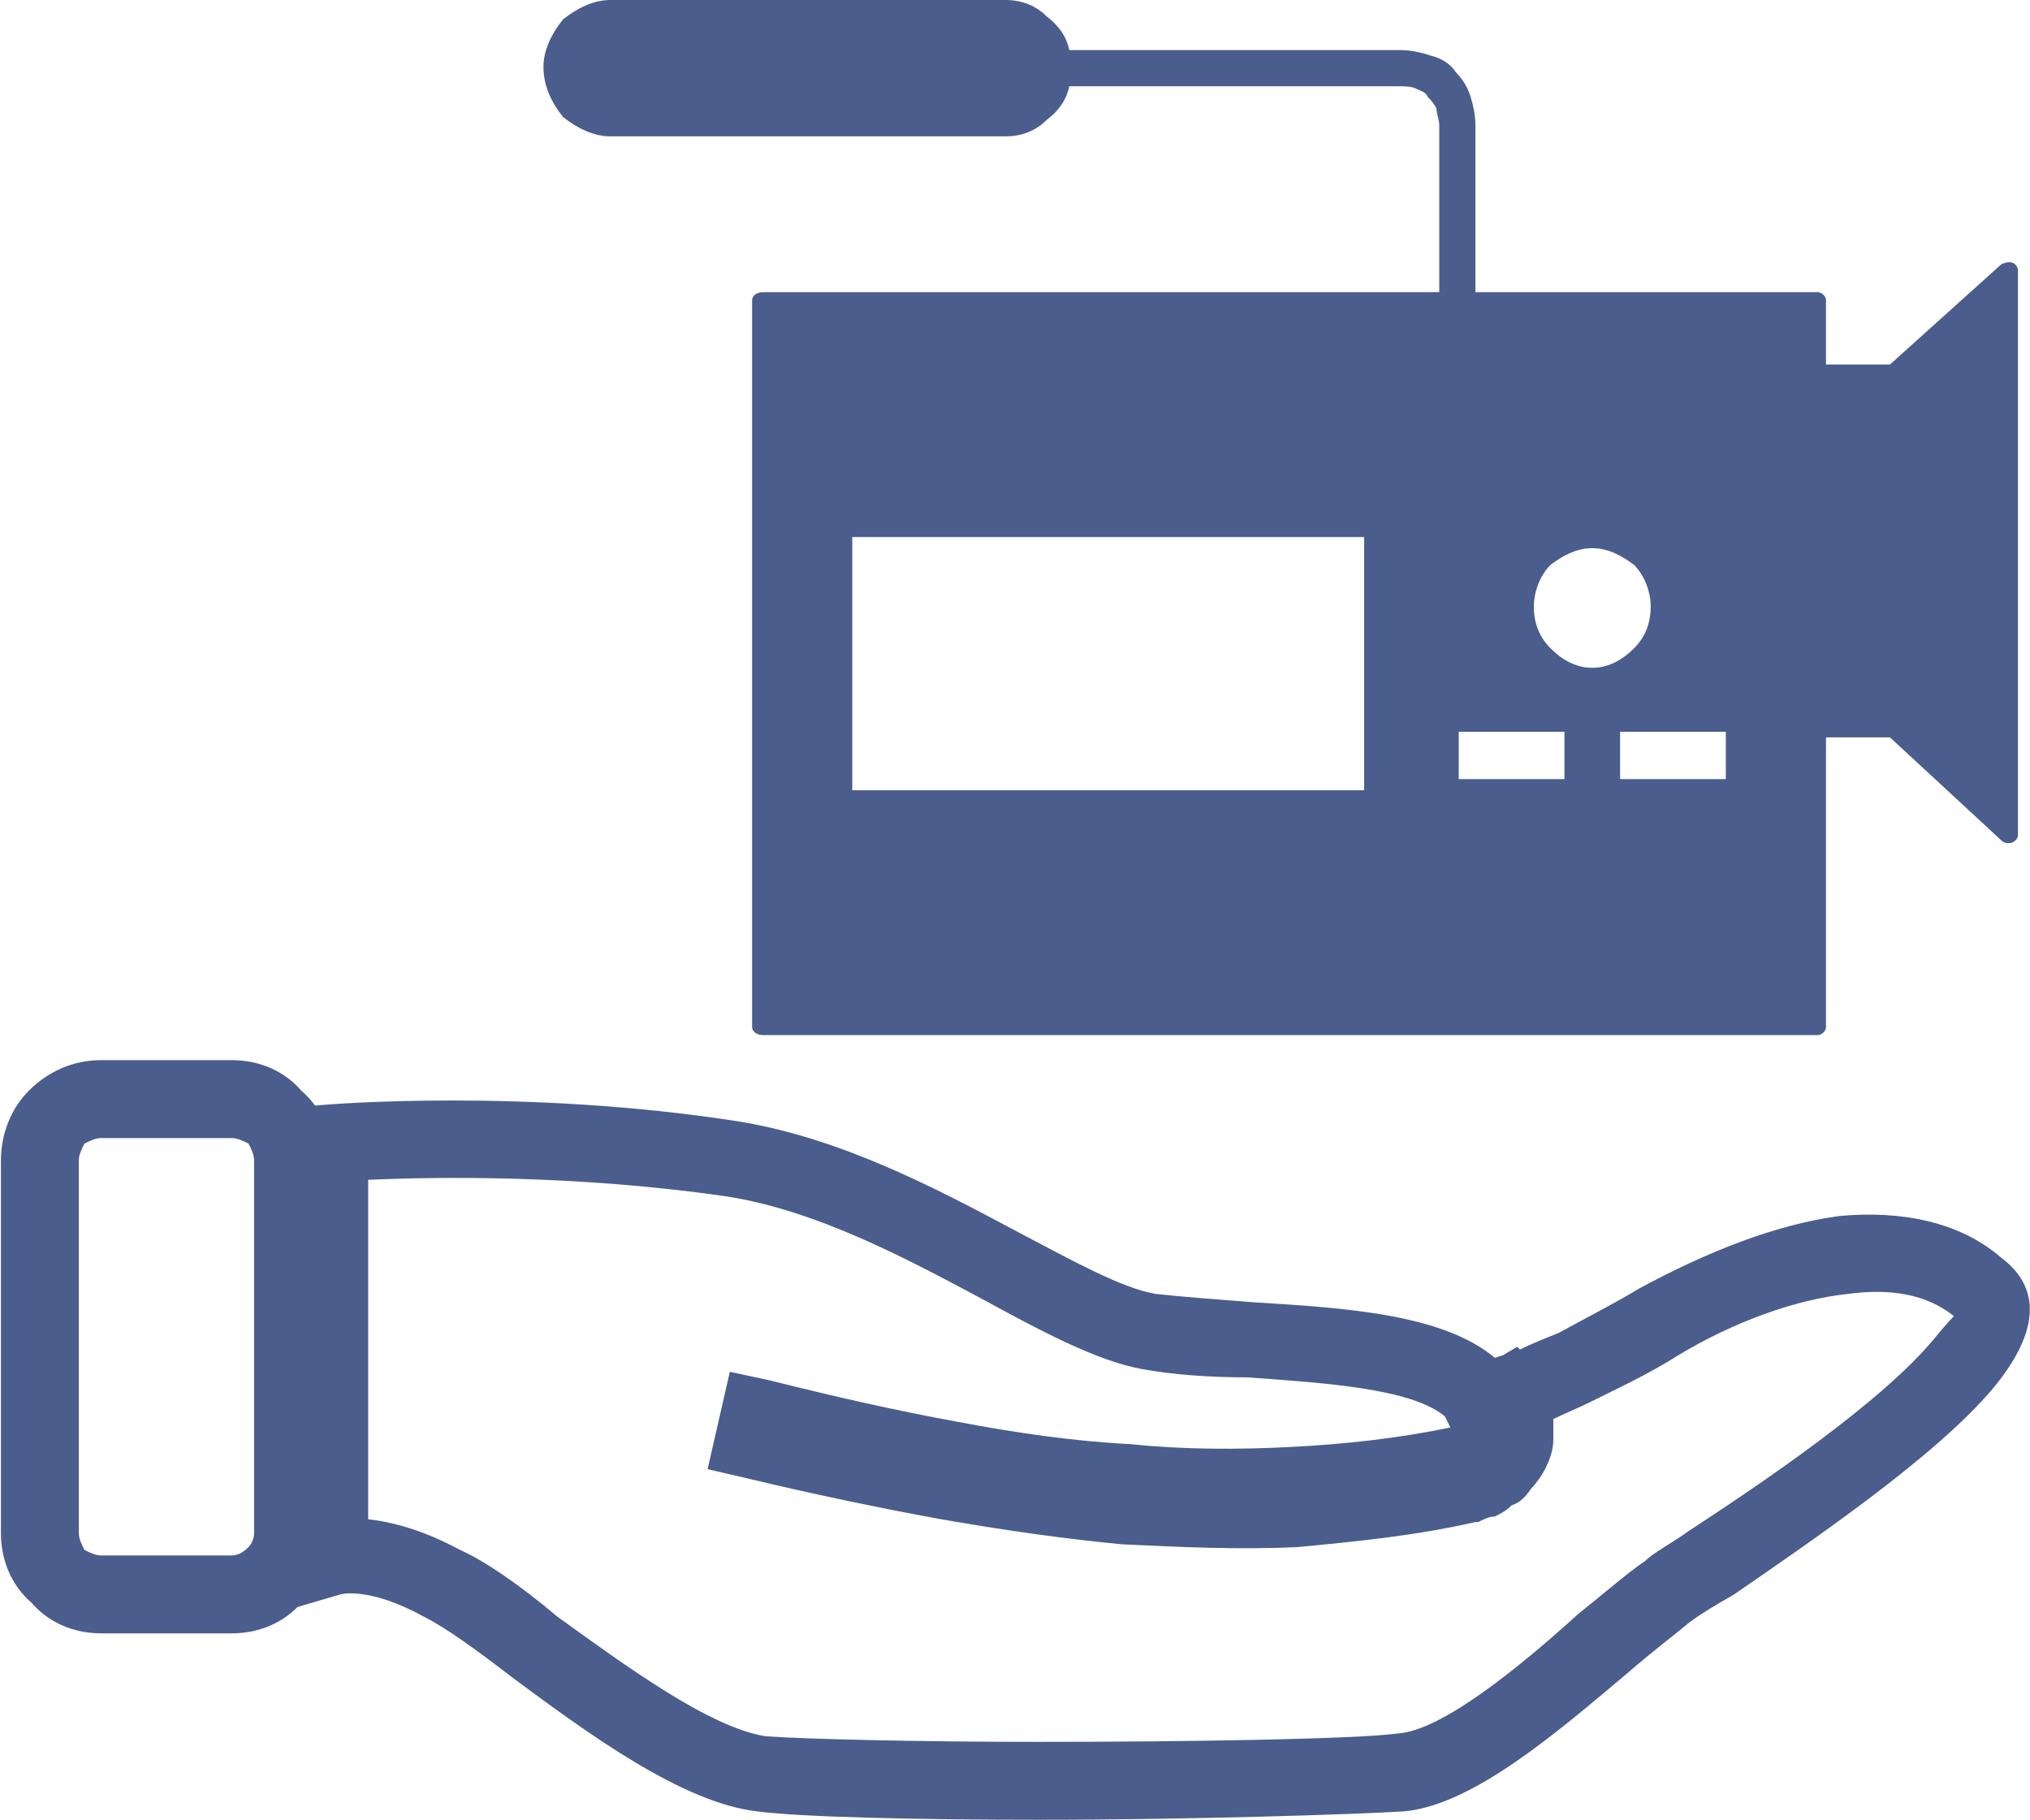
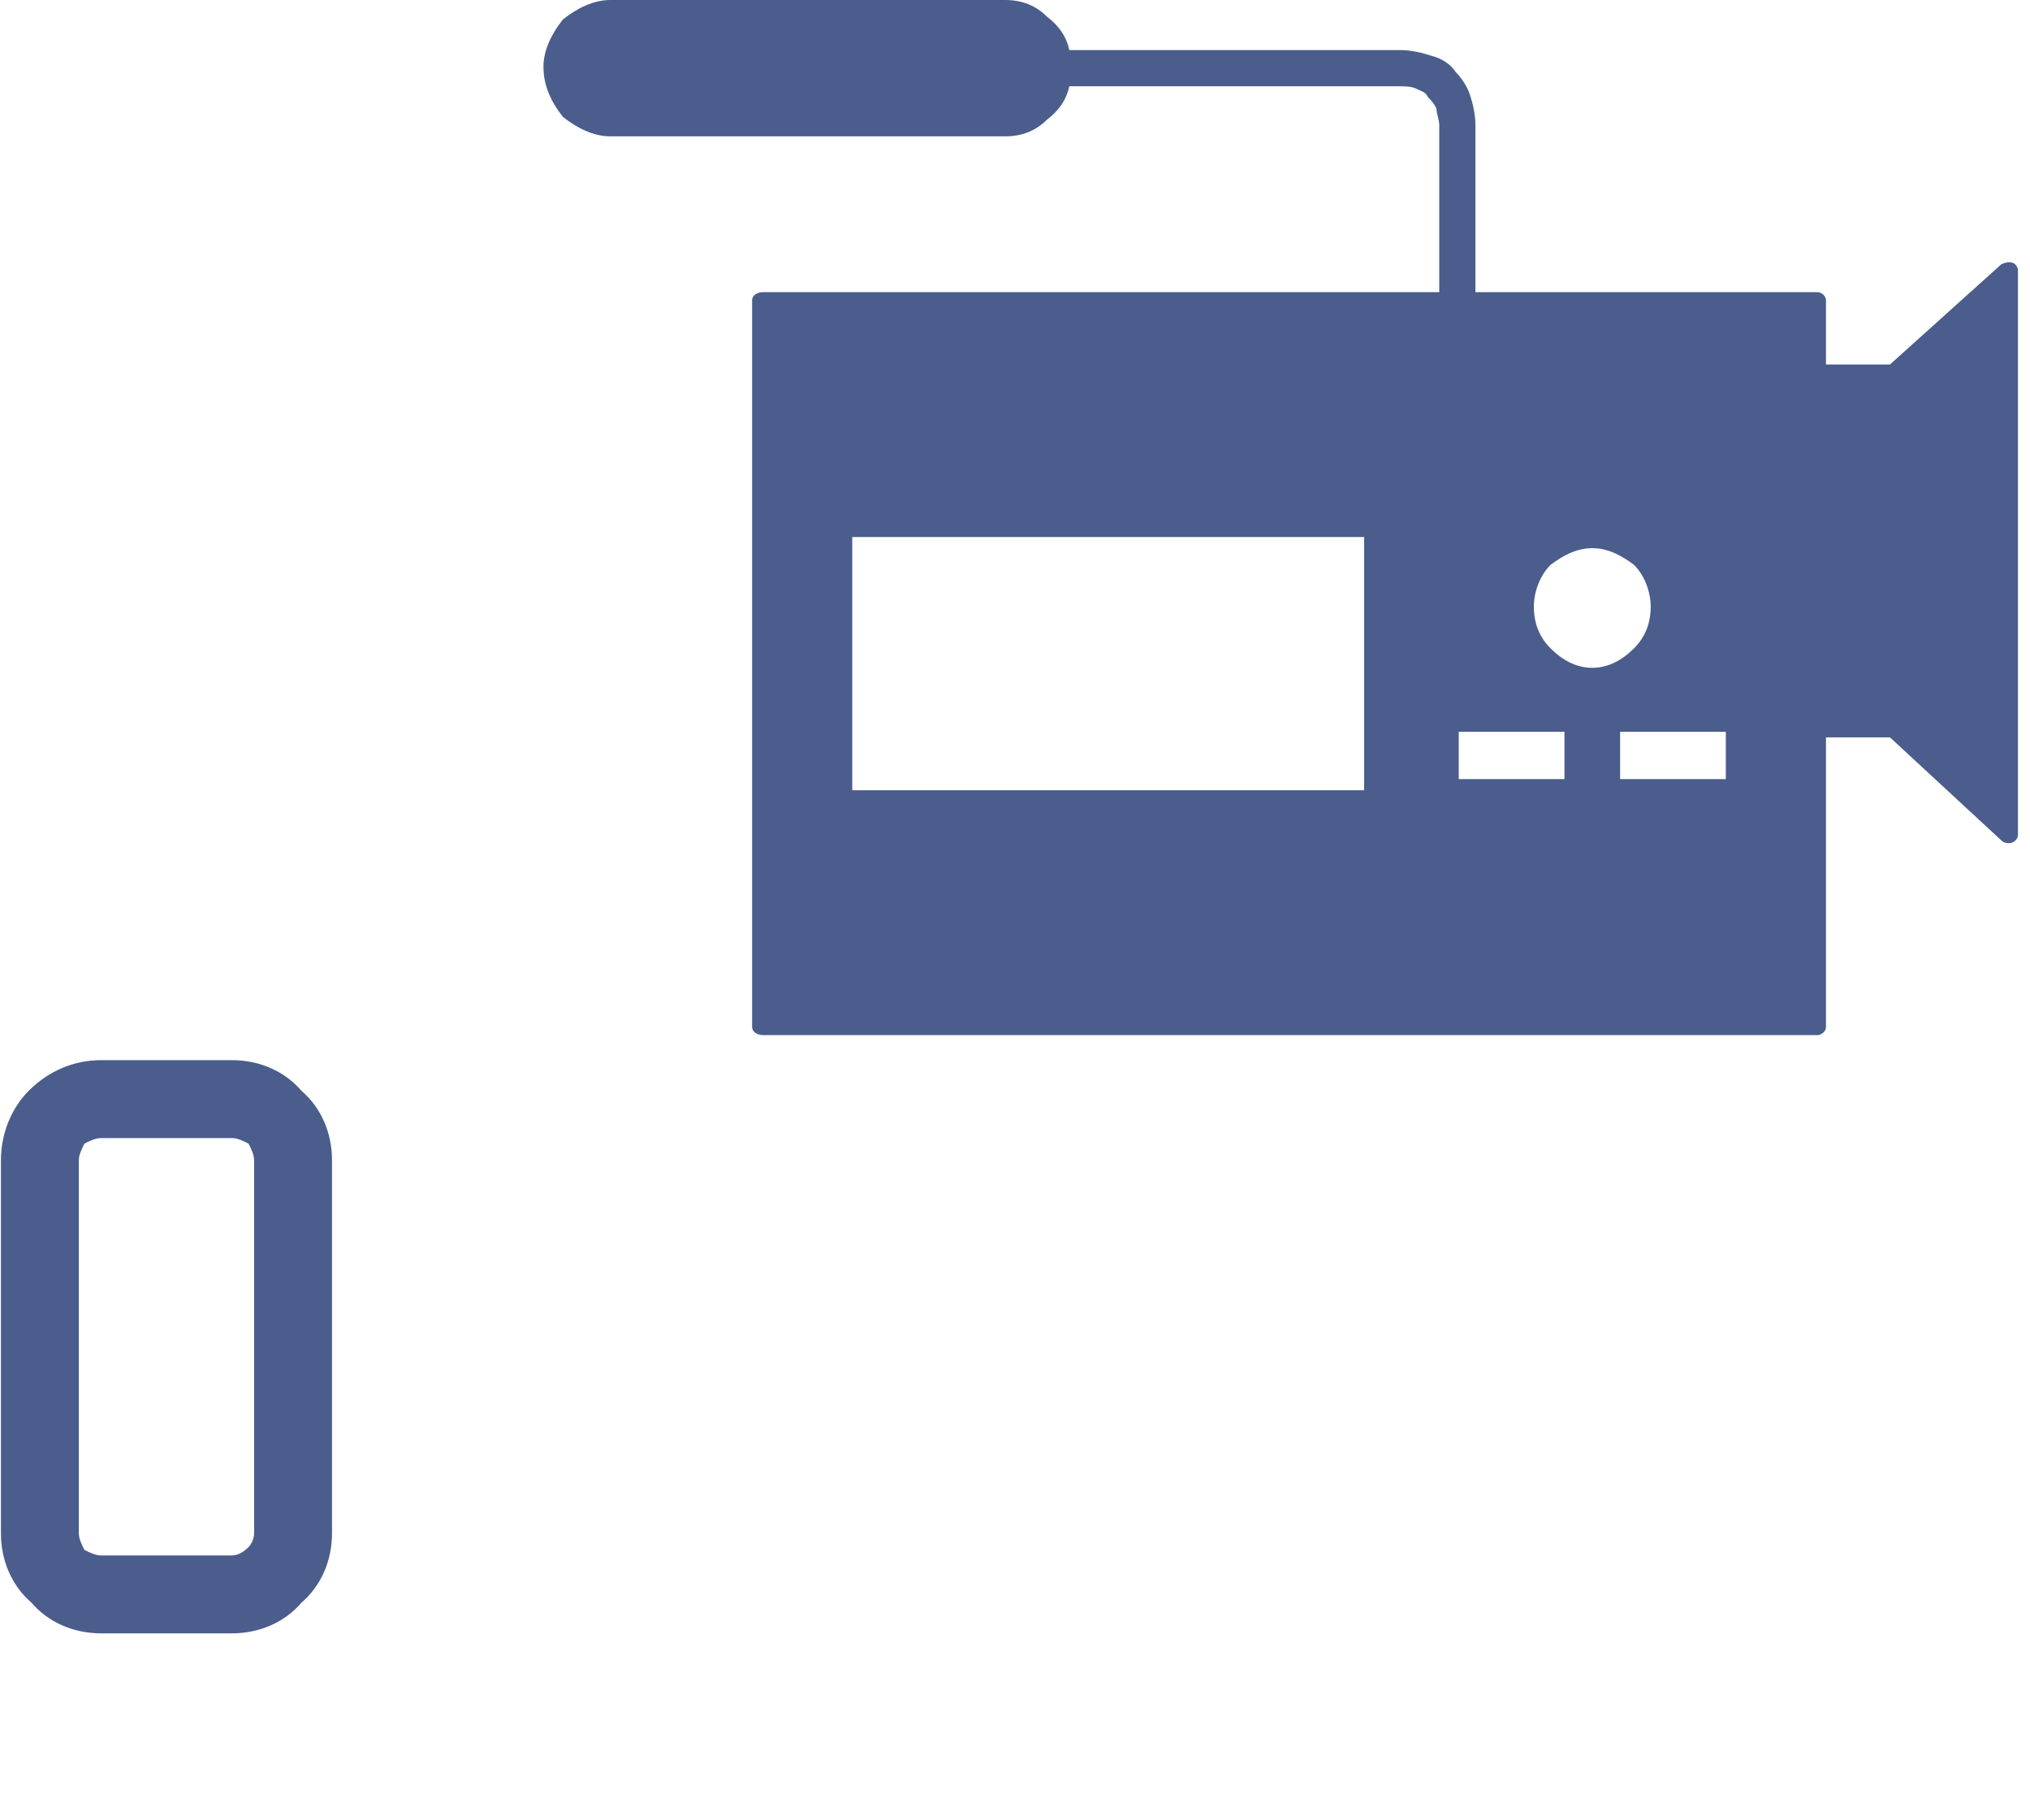
<svg xmlns="http://www.w3.org/2000/svg" xml:space="preserve" width="34.191mm" height="30.645mm" version="1.1" style="shape-rendering:geometricPrecision; text-rendering:geometricPrecision; image-rendering:optimizeQuality; fill-rule:evenodd; clip-rule:evenodd" viewBox="0 0 729 654">
  <defs>
    <style type="text/css">
   
    .fil0 {fill:#4A5D8C;fill-rule:nonzero}
   
  </style>
  </defs>
  <g id="Vrstva_x0020_1">
    <path class="fil0" d="M620 263l-38 0 0 17 38 0 0 -17zm-58 0l-38 0 0 17 38 0 0 -17zm25 -60c-4,-3 -9,-6 -15,-6 -6,0 -11,3 -15,6 -4,4 -6,10 -6,15 0,6 2,11 6,15 4,4 9,7 15,7 6,0 11,-3 15,-7 4,-4 6,-9 6,-15 0,-5 -2,-11 -6,-15l0 0zm-97 -10l-184 0 0 91 184 0 0 -91zm-216 -88l243 0 0 -59c0,-1 0,-1 0,-1 0,-2 -1,-4 -1,-6 -1,-2 -2,-3 -3,-4 -1,-2 -2,-2 -4,-3l0 0c-2,-1 -4,-1 -7,-1l0 0 0 0 -118 0c-1,5 -4,9 -8,12 -4,4 -9,6 -15,6l-142 0c-6,0 -12,-3 -17,-7 -4,-5 -7,-11 -7,-18l0 0c0,-6 3,-12 7,-17 5,-4 11,-7 17,-7l142 0c6,0 11,2 15,6 4,3 7,7 8,12l118 0 0 0 0 0 0 0c1,0 1,0 1,0l0 0c4,0 8,1 11,2 4,1 7,3 9,6 2,2 4,5 5,8 1,3 2,7 2,11 0,0 0,0 0,1l0 59 123 0c1,0 3,1 3,3l0 23 23 0 40 -36c2,-1 4,-1 5,0 1,1 1,2 1,2l0 0 0 203c0,2 -2,3 -3,3 -1,0 -2,0 -3,-1l-40 -37 -23 0 0 104c0,2 -2,3 -3,3l-379 0c-2,0 -4,-1 -4,-3l0 -261c0,-2 2,-3 4,-3l0 0z" />
    <g id="_842914800">
      <path class="fil0" d="M83 409l-47 0c-2,0 -4,1 -6,2 -1,2 -2,4 -2,6l0 134c0,2 1,4 2,6 2,1 4,2 6,2l47 0c2,0 4,-1 6,-3 1,-1 2,-3 2,-5l0 -134c0,-2 -1,-4 -2,-6 -2,-1 -4,-2 -6,-2zm-47 -28l47 0c10,0 19,4 25,11 7,6 11,15 11,25l0 134c0,10 -4,19 -11,25 -6,7 -15,11 -25,11l-47 0c-10,0 -19,-4 -25,-11 -7,-6 -11,-15 -11,-25l0 -134c0,-10 4,-19 10,-25 7,-7 16,-11 26,-11z" />
-       <path class="fil0" d="M537 488l3 -1 5 -3 1 1c4,-2 9,-4 14,-6 9,-5 19,-10 29,-16l0 0c24,-13 49,-23 72,-26 22,-2 43,2 58,15l0 0c16,12 12,29 -3,47 -21,25 -67,56 -93,74 -7,4 -12,7 -16,10 -6,5 -14,11 -22,18 -25,21 -56,48 -81,50 -16,1 -76,3 -131,3 -44,0 -86,-1 -101,-3 -27,-3 -61,-28 -88,-48 -13,-10 -24,-18 -32,-22 -20,-11 -30,-8 -30,-8l-17 5 0 -180 12 -1c0,0 71,-6 148,6l0 0c37,6 71,24 101,40 19,10 37,20 49,22l0 0c9,1 22,2 35,3 32,2 68,4 87,20zm34 16c-4,2 -9,4 -13,6 0,2 0,5 0,7 0,4 -1,7 -3,11l0 0c-1,2 -3,5 -5,7 -2,3 -4,5 -7,6l0 0c-2,2 -4,3 -6,4 -2,0 -4,1 -6,2l-1 0c-22,5 -43,7 -64,9 -21,1 -42,0 -63,-1 -21,-2 -42,-5 -65,-9 -22,-4 -46,-9 -71,-15l-13 -3 8 -35 14 3c24,6 46,11 68,15 21,4 42,7 62,8 19,2 39,2 58,1 19,-1 38,-3 57,-7l-2 -4c-12,-10 -43,-12 -71,-14 -14,0 -27,-1 -38,-3l0 0c-16,-3 -35,-13 -57,-25 -28,-15 -60,-32 -92,-37l0 0c-55,-8 -106,-7 -129,-6l0 122c9,1 20,4 33,11 9,4 22,13 35,24 25,18 55,40 75,43 14,1 54,2 98,2 55,0 114,-1 129,-3 16,-1 44,-24 65,-43 10,-8 18,-15 24,-19 3,-3 9,-6 16,-11 26,-17 69,-46 88,-69 4,-5 7,-8 7,-8l0 0c-10,-8 -23,-10 -38,-8 -19,2 -41,10 -61,22 -11,7 -22,12 -32,17z" />
    </g>
  </g>
</svg>